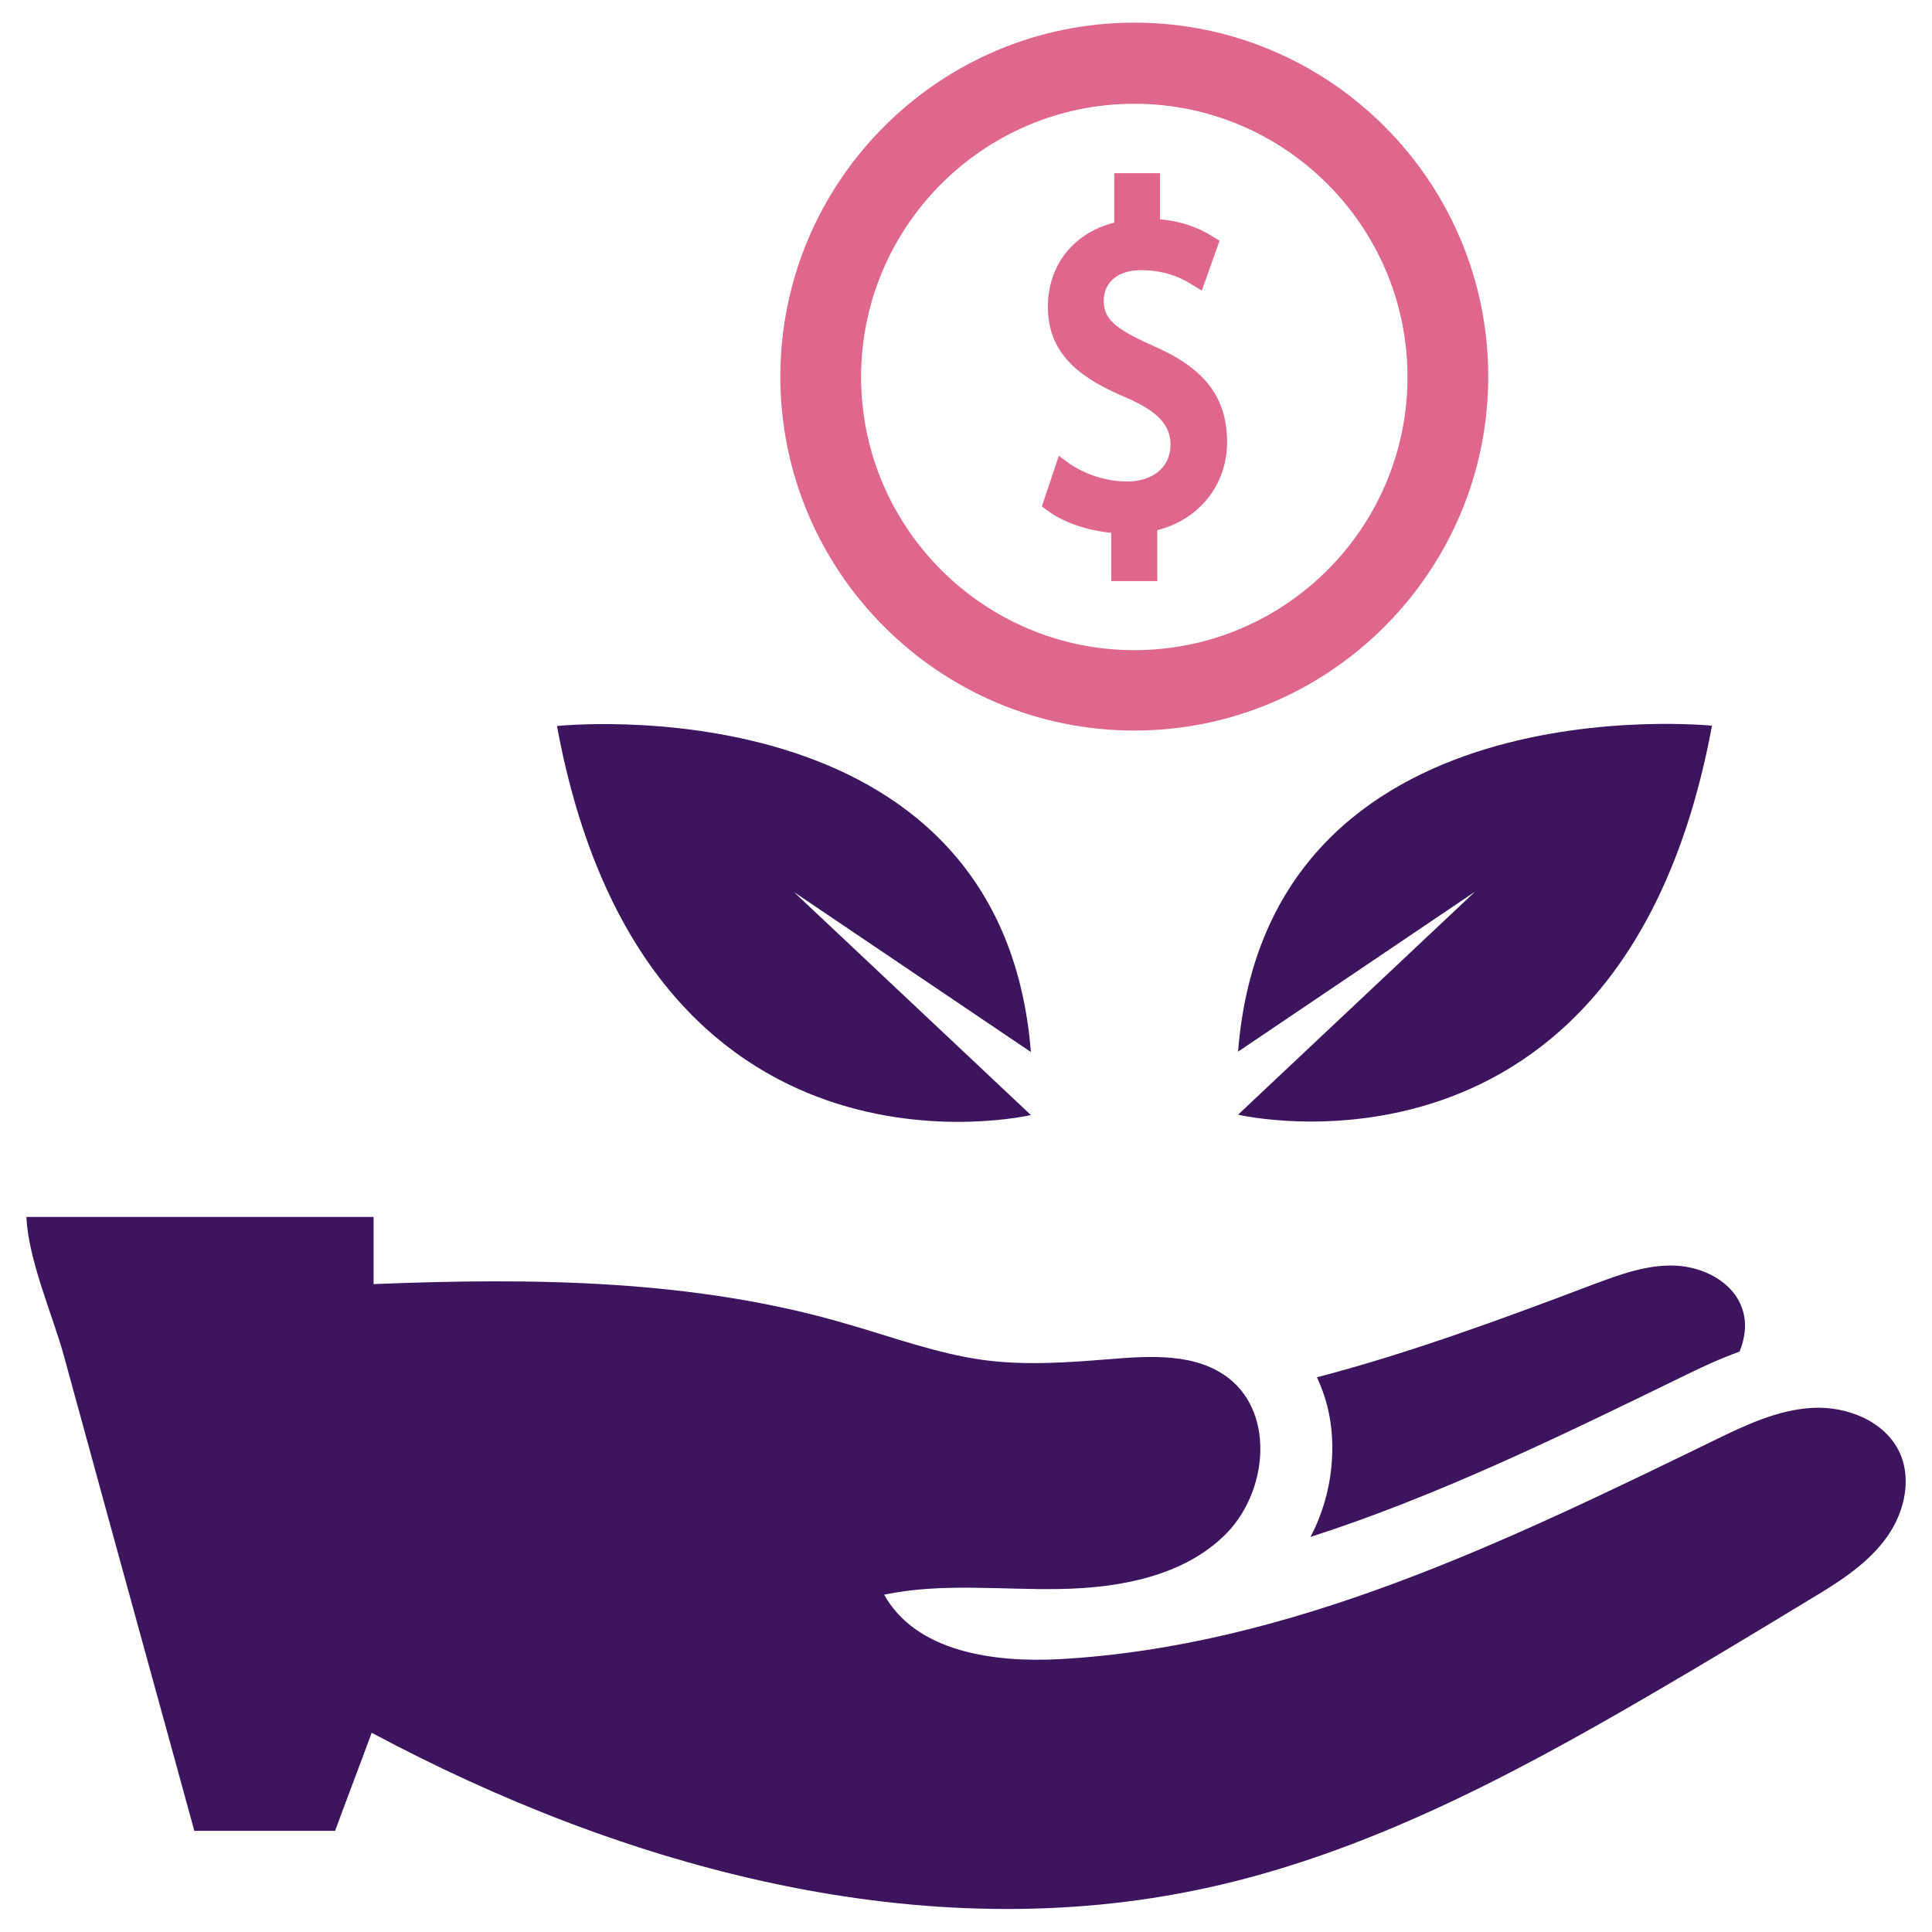
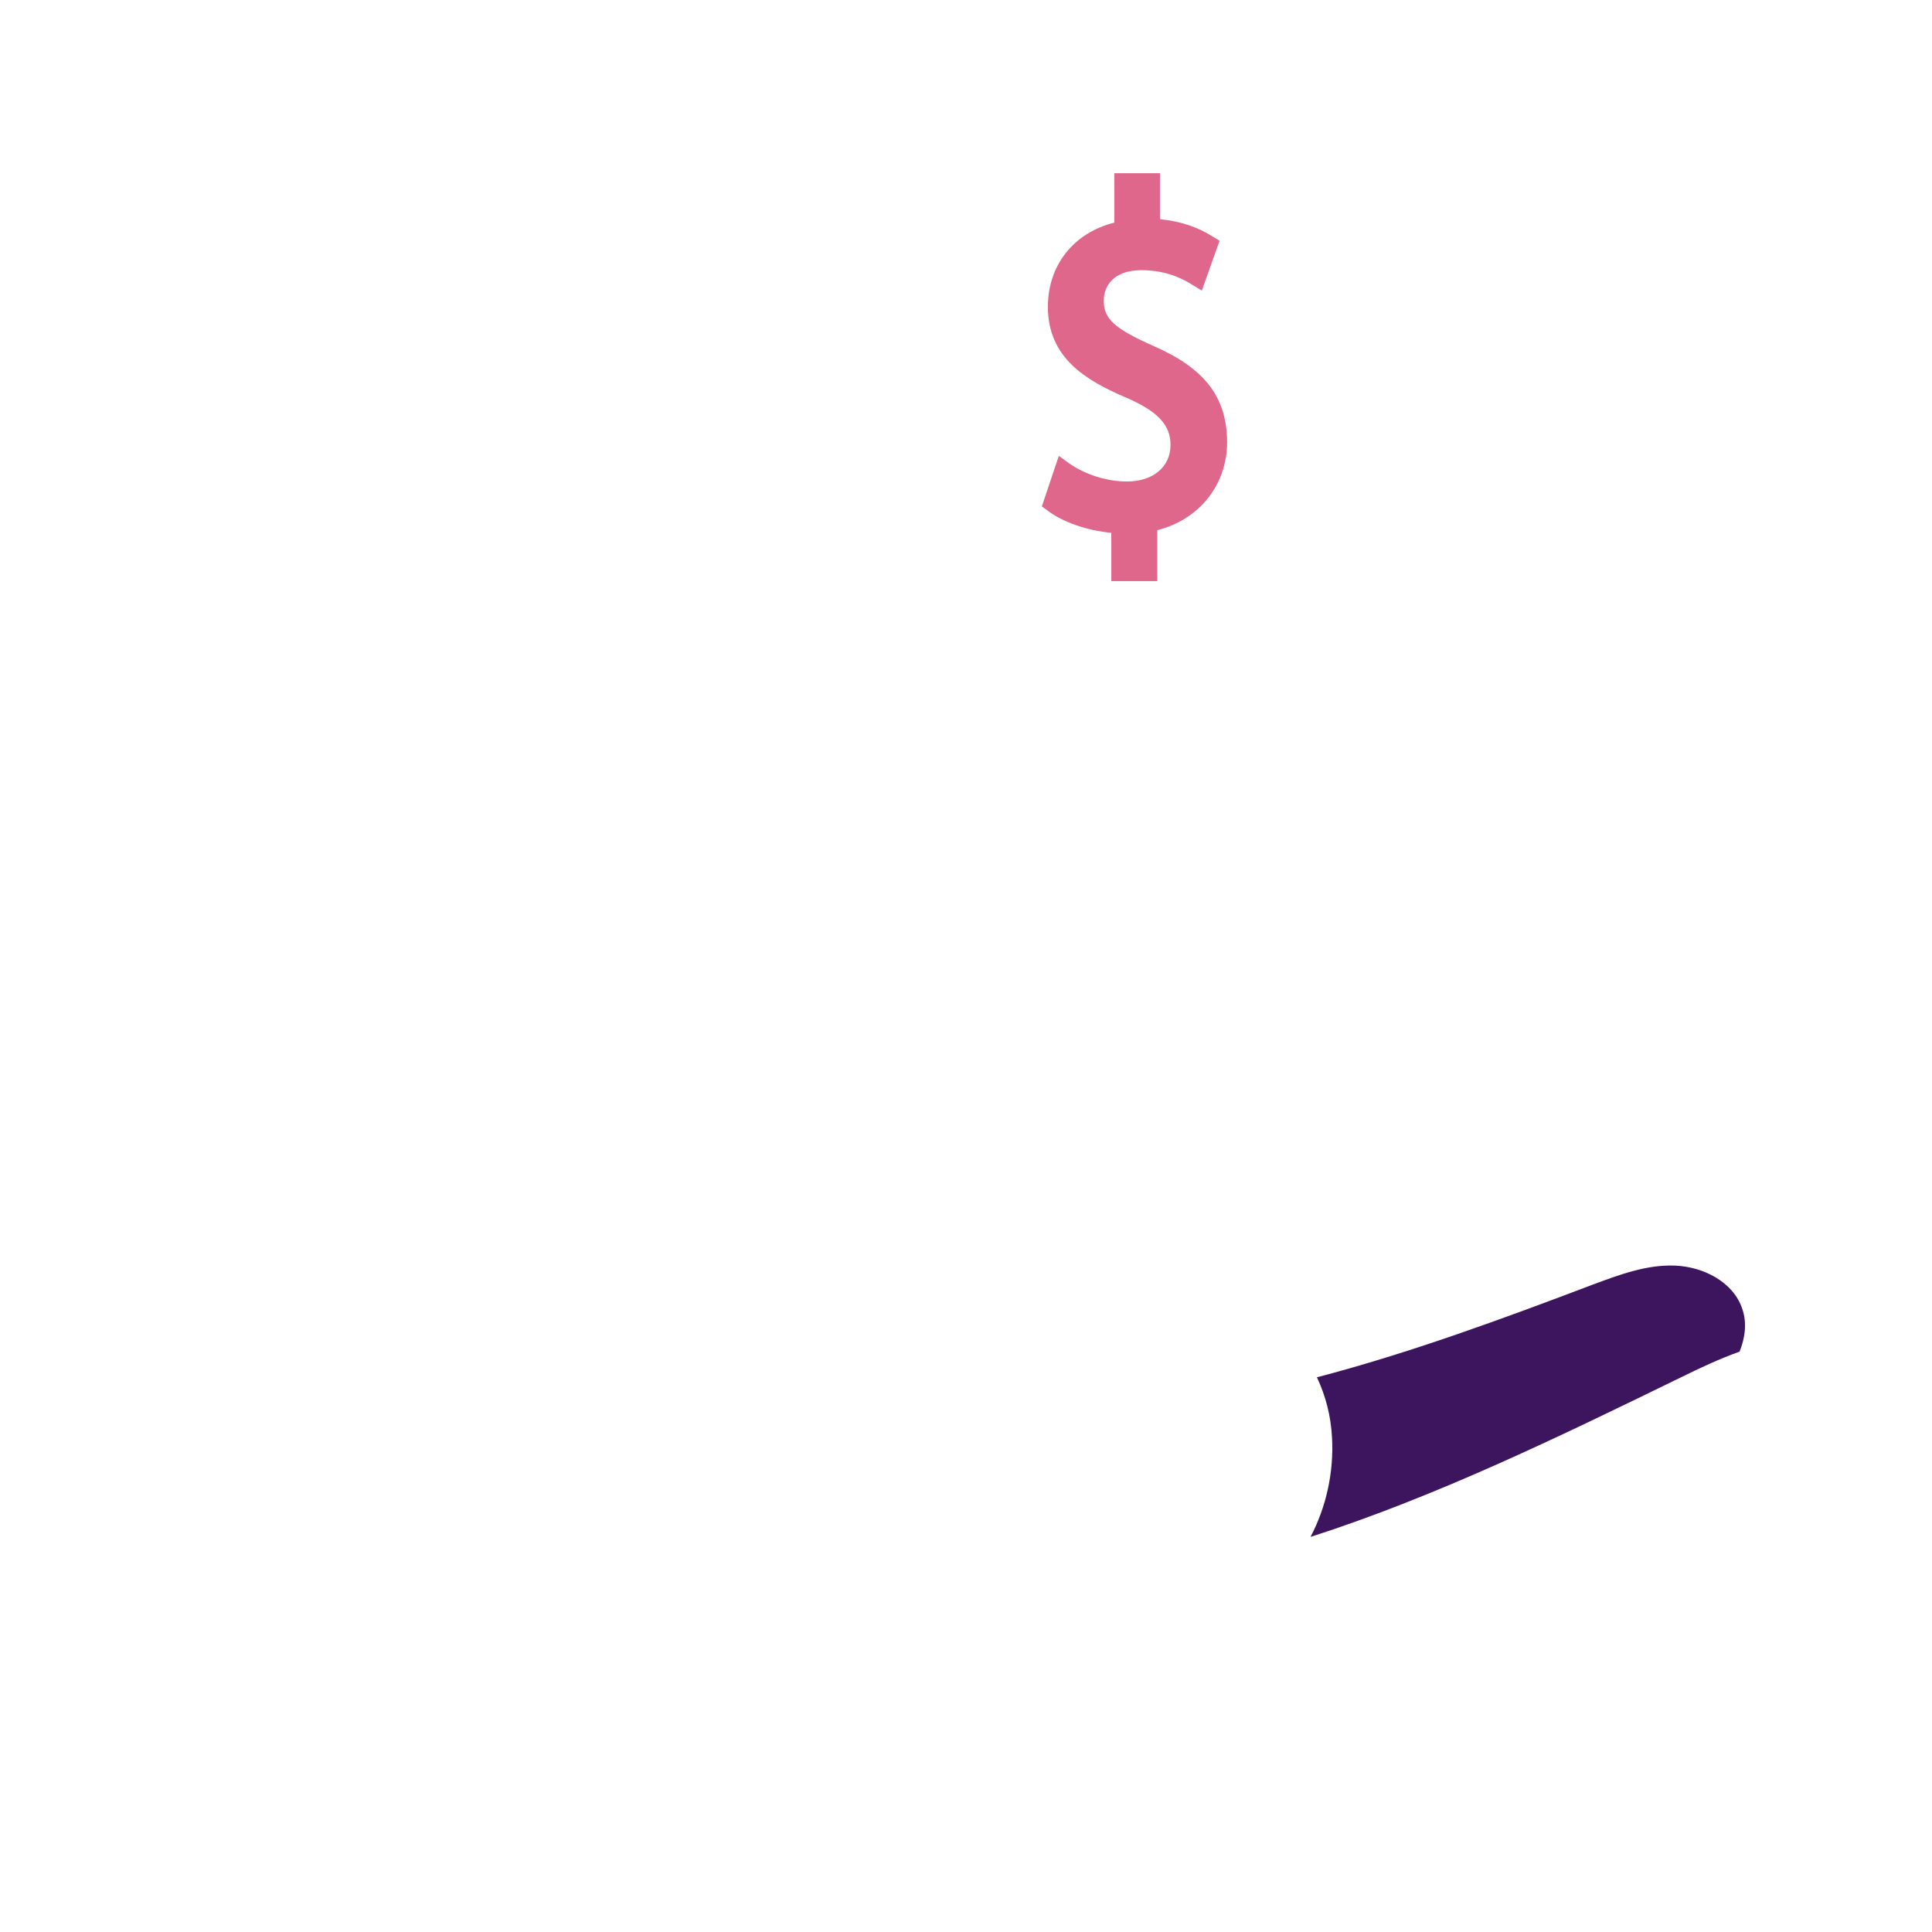
<svg xmlns="http://www.w3.org/2000/svg" version="1.1" id="Layer_1" x="0px" y="0px" viewBox="0 0 512 512" style="enable-background:new 0 0 512 512;" xml:space="preserve">
  <style type="text/css">
	.st0{fill:#3D155F;}
	.st1{fill:#DF678C;}
</style>
  <g>
    <g>
      <path class="st0" d="M445.9,364.8c4.5-2.2,9.5-4.6,15.1-6.6c1.5-3.7,2-7.7,0.7-11.4c-2.4-7.1-10.3-11.1-17.8-11.4    c-7.5-0.3-14.7,2.4-21.7,5c-24,9.1-48.4,18.1-73.2,24.6c2.3,4.9,3.7,10.2,4,16c0.5,9.1-1.5,18.3-5.7,26.3    C380.9,396.5,413.7,380.5,445.9,364.8z" />
-       <path class="st0" d="M503.5,385.1c-3.8-8.4-13.9-12.5-23.2-12c-9.2,0.5-17.8,4.6-26.2,8.7C399,408.6,342,436.3,280.7,439.7    c-17.4,0.9-37.9-1.9-46.4-17.1c15.3-3.2,31.2-1.2,46.8-1.5c15.7-0.3,32.4-3.4,43.5-14.3c11.2-11,13.4-31.8,1.1-41.5    c-8.7-6.8-20.8-6-31.8-5.1c-11.1,0.9-22.3,1.7-33.4,0.2c-12.2-1.7-23.8-6-35.6-9.4C184.4,339,141.3,338.6,99,340.3    c0-5.9,0-11.9,0-17.8H7c0.5,11.5,7,26.1,9.9,36.7c3.9,14.2,7.8,28.4,11.7,42.7c7.6,27.8,15.3,55.5,22.9,83.3c12.4,0,24.9,0,37.3,0    c3.2-8.7,6.5-17.3,9.7-26c67.5,36.1,146.2,57.4,220.9,41.2c42.1-9.1,80.8-29.6,118-51.3c14.1-8.2,28-16.6,42-25.1    c7.2-4.3,14.5-8.8,19.7-15.4C504.3,402.1,506.9,392.8,503.5,385.1z" />
    </g>
    <g>
      <g>
-         <path class="st0" d="M147.6,192.4c23.5,127.1,125.6,103.1,125.6,103.1l-62.8-59.1l62.8,42.4C265.3,179.9,147.6,192.4,147.6,192.4     z" />
-         <path class="st0" d="M328.1,278.7l62.8-42.4l-62.8,59.1c0,0,102,24.1,125.6-103.1C453.6,192.4,335.9,179.9,328.1,278.7z" />
-       </g>
+         </g>
      <g>
-         <path class="st1" d="M300.6,6c-51.7,0-93.8,42.1-93.8,93.8s42.1,93.8,93.8,93.8s93.8-42.1,93.8-93.8S352.4,6,300.6,6z      M300.6,172.3c-39.9,0-72.4-32.5-72.4-72.4s32.5-72.4,72.4-72.4s72.4,32.5,72.4,72.4S340.6,172.3,300.6,172.3z" />
        <path class="st1" d="M305.5,91.6c-10.1-4.5-13-7.1-13-11.9c0-3.9,2.6-8.1,10-8.1c7.1,0,11.6,2.7,13.5,3.9l2.5,1.5l4.7-13.2     l-1.8-1.1c-4.1-2.6-8.7-4.1-14-4.6V45.9h-12.1V59c-10.8,2.7-17.6,11.3-17.6,22.3c0,13.5,10,19.5,20.8,24.1     c8.3,3.6,11.7,7.2,11.7,12.5c0,5.8-4.6,9.7-11.5,9.7c-5.4,0-11.1-1.8-15.5-4.9l-2.6-1.9l-4.5,13.4l1.5,1.1     c4.1,3.1,10.5,5.3,16.9,5.9v12.8h12.2v-13.5c11.1-2.8,18.5-12,18.5-23.4C325.1,105.2,319.3,97.6,305.5,91.6z" />
      </g>
    </g>
  </g>
</svg>